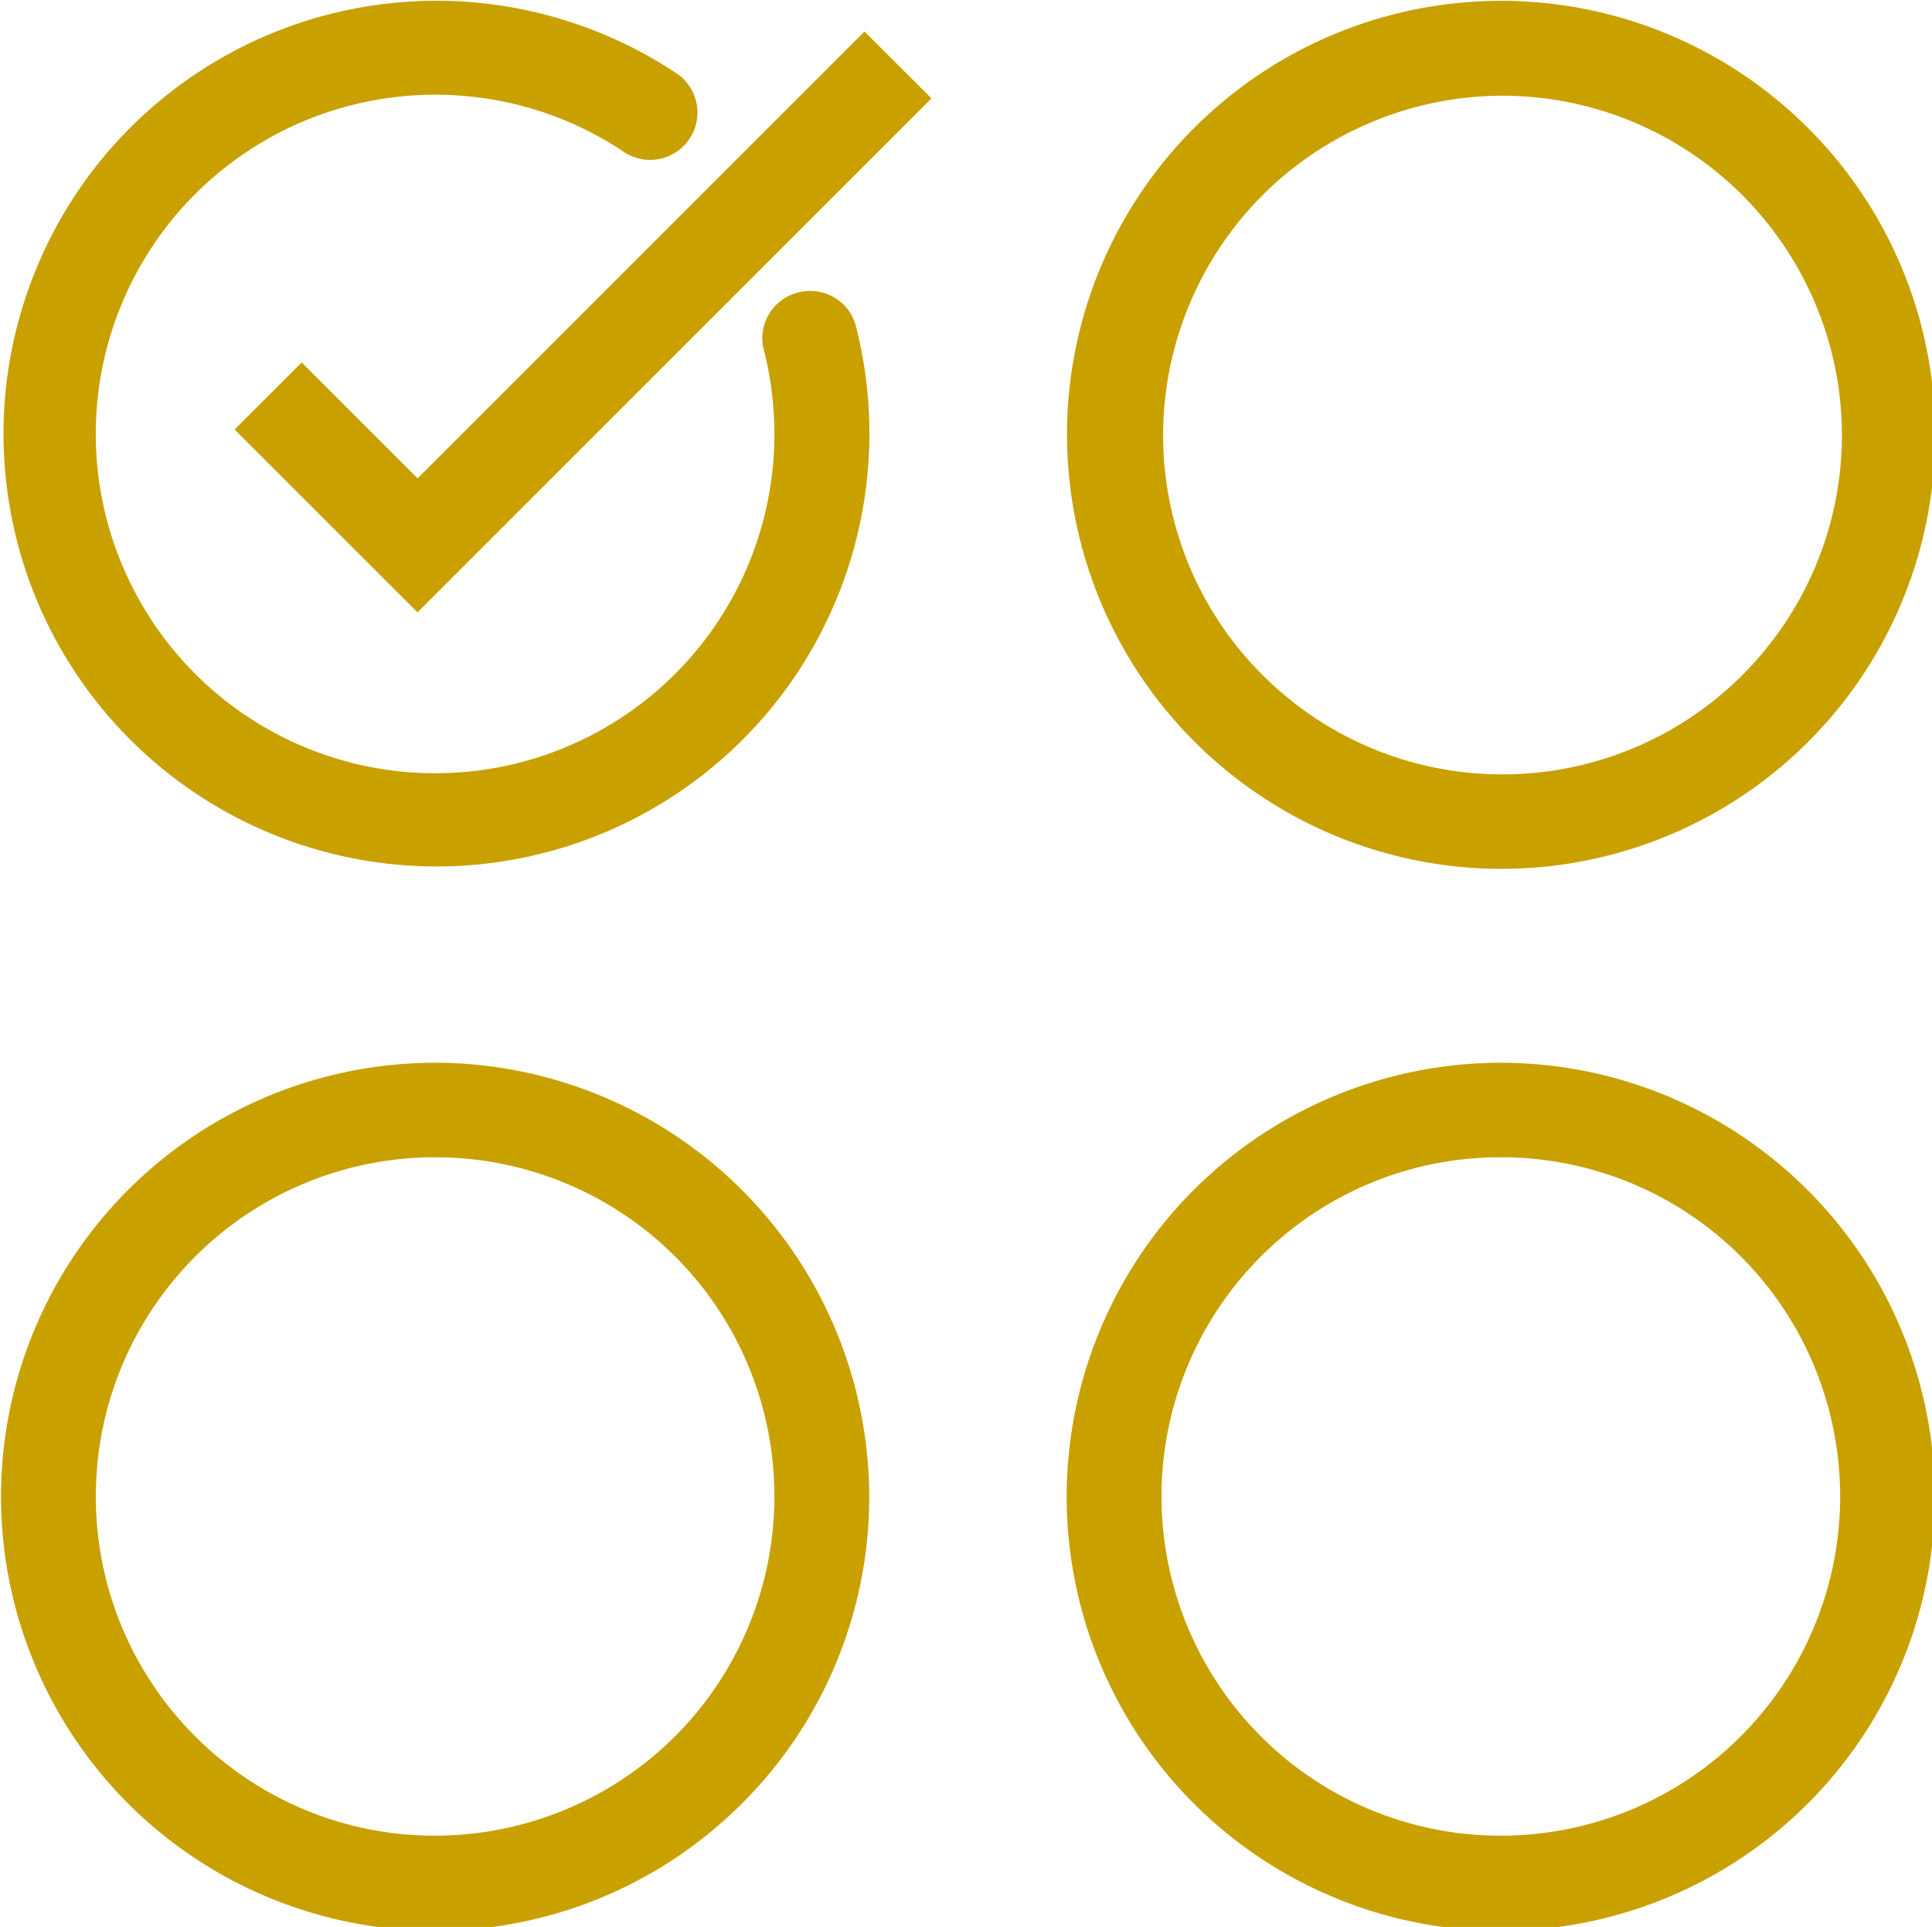
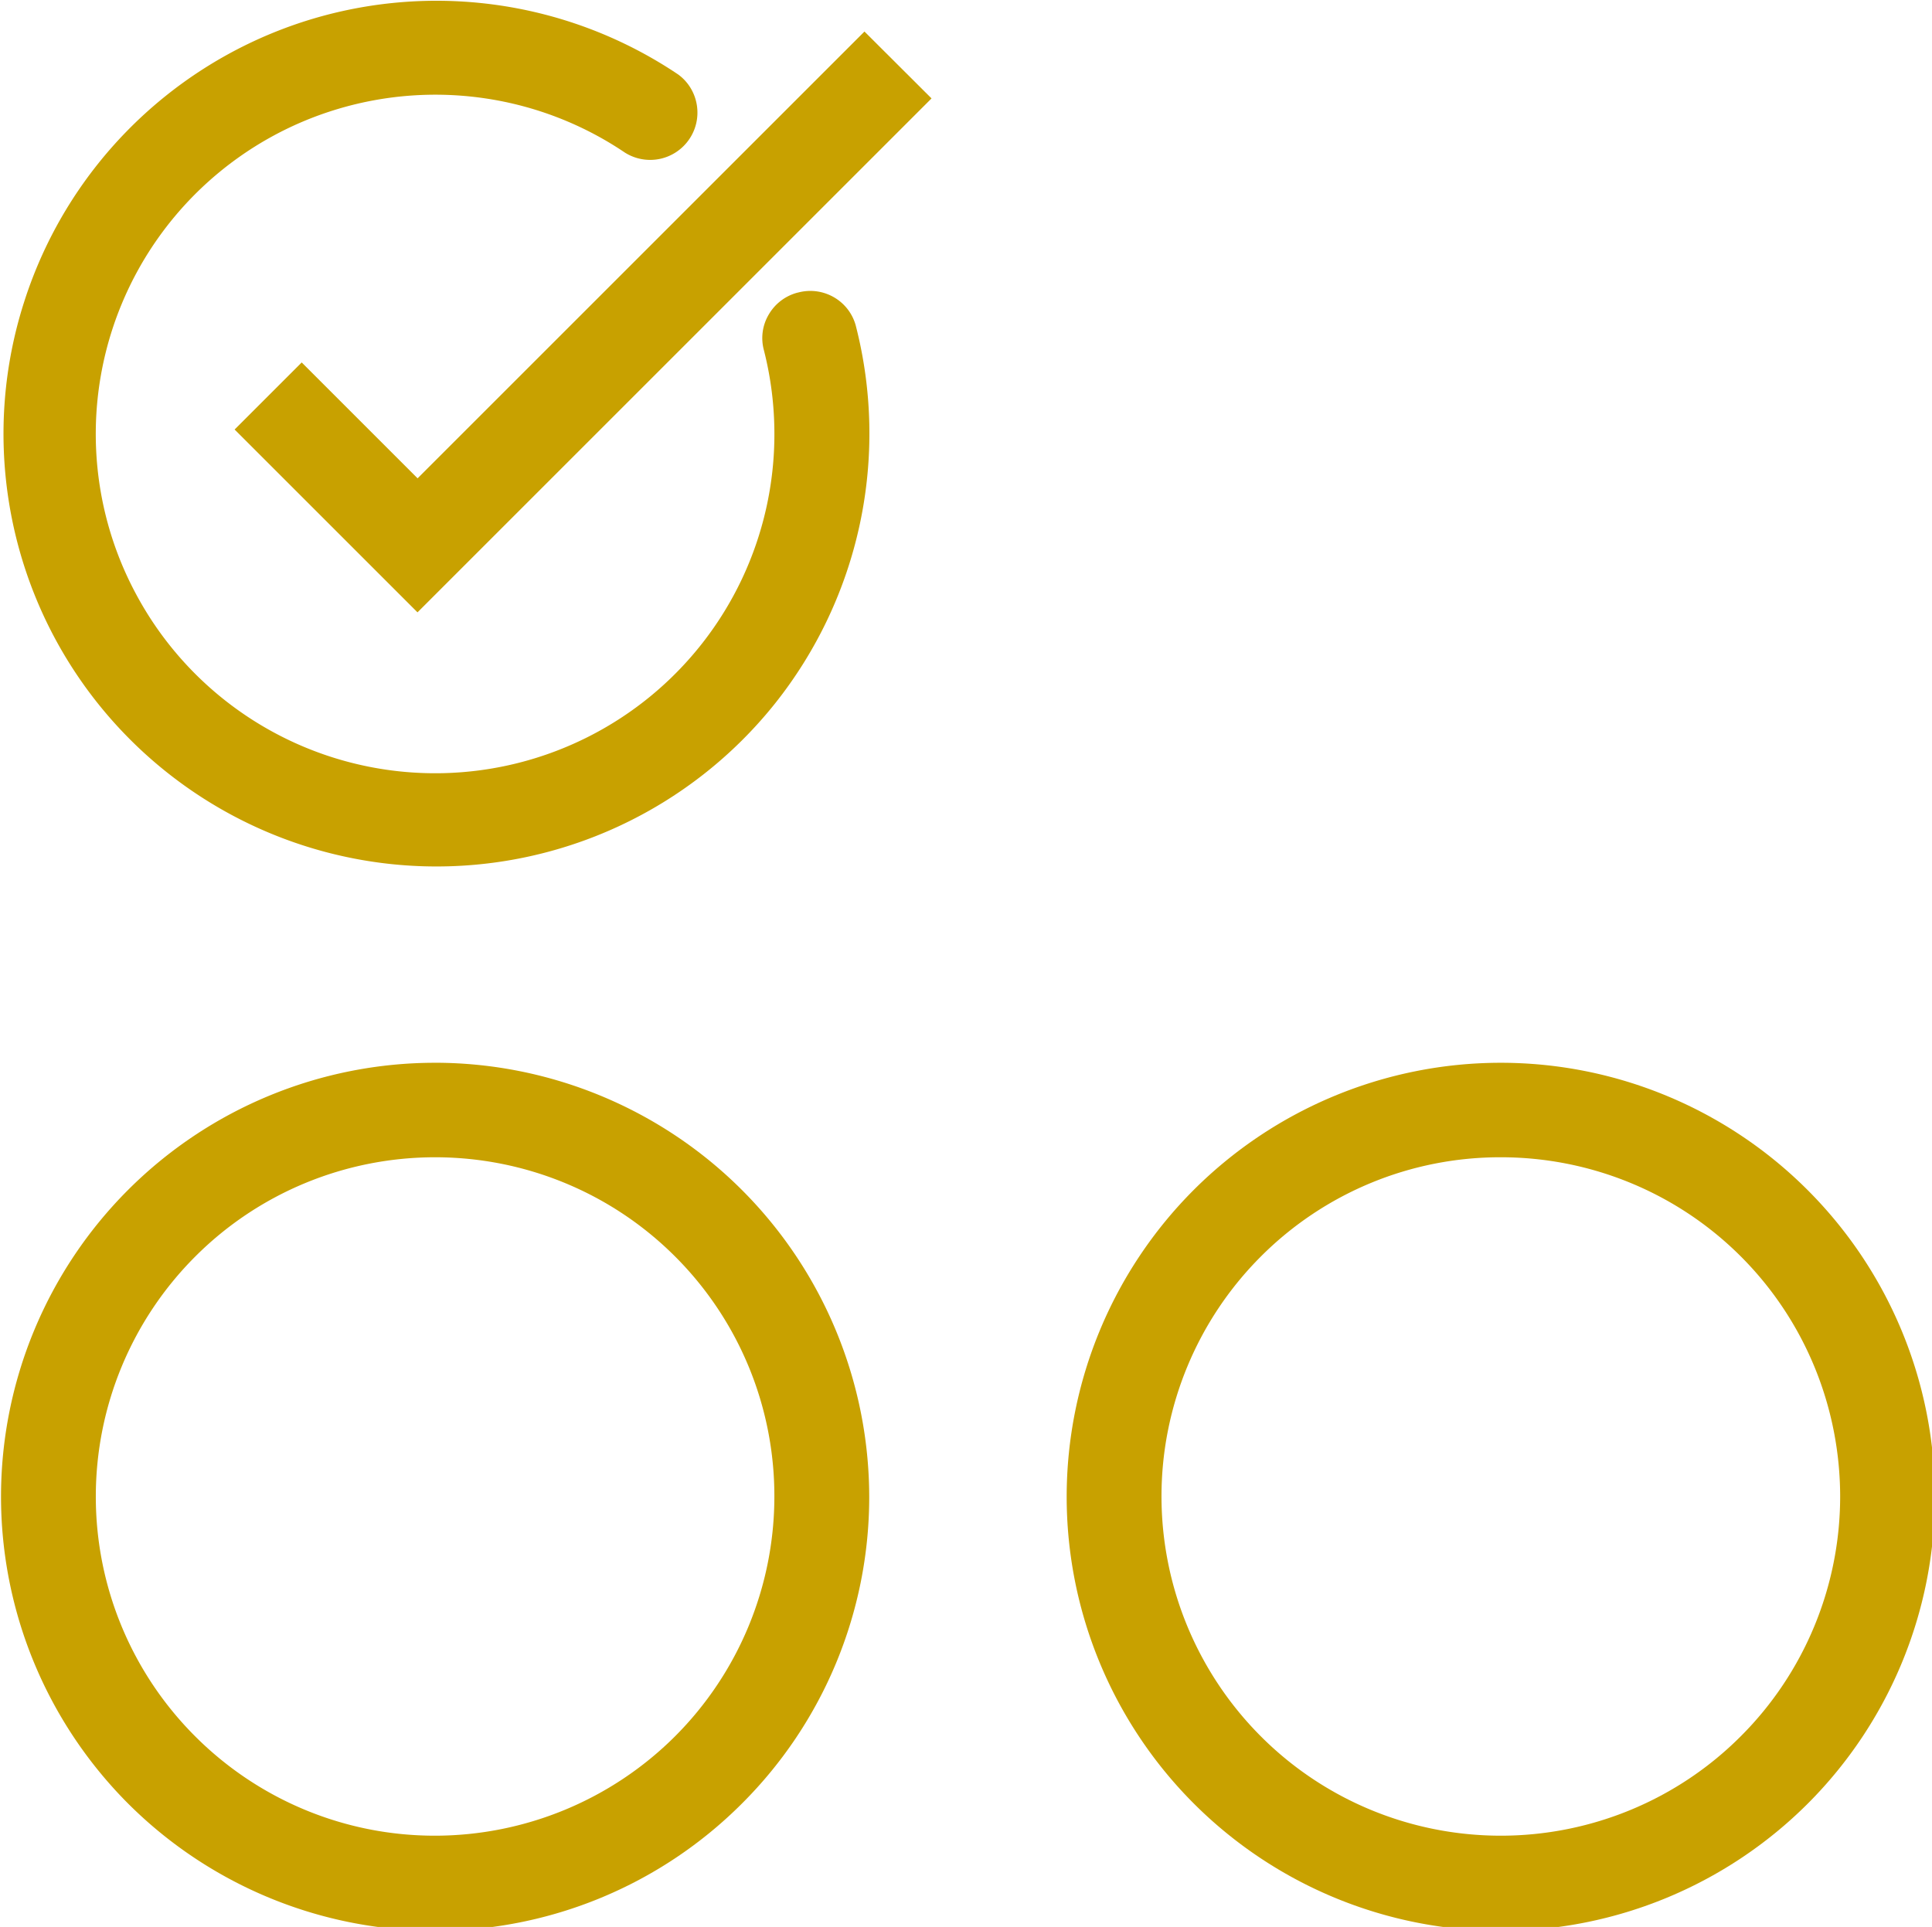
<svg xmlns="http://www.w3.org/2000/svg" width="30.073" viewBox="0 0 22.555 22.5" height="30" preserveAspectRatio="xMidYMid">
  <defs>
    <clipPath id="A">
      <path d="M33 22.094h33V56H33zm0 0" clip-rule="nonzero" />
    </clipPath>
    <clipPath id="B">
      <path d="M73 22.094h33.059V56H73zm0 0" clip-rule="nonzero" />
    </clipPath>
    <clipPath id="C">
      <path d="M33.219 62.652H66v32.941H33.219zm0 0" clip-rule="nonzero" />
    </clipPath>
    <clipPath id="D">
      <path d="M73 62.652h33.059v32.941H73zm0 0" clip-rule="nonzero" />
    </clipPath>
  </defs>
  <g transform="matrix(.31 0 0 .31 -10.286 -7.1)">
    <g clip-path="url(#A)">
      <path fill="#c8a100" d="M63.23 33.922a1.77 1.77 0 0 0-1.094.82 1.74 1.74 0 0 0-.187 1.352 12.76 12.76 0 0 1 .395 3.148 12.77 12.77 0 0 1-4.668 9.887 12.78 12.78 0 0 1-10.609 2.652c-3.758-.75-6.98-3.148-8.777-6.527-1.805-3.379-1.992-7.391-.516-10.926s4.461-6.223 8.129-7.32 7.637-.5 10.809 1.641a1.78 1.78 0 0 0 2.426-.504c.539-.793.352-1.875-.418-2.437a16.31 16.31 0 0 0-14.449-1.875c-4.84 1.684-8.613 5.543-10.176 10.426-1.57 4.875-.75 10.211 2.211 14.395a16.32 16.32 0 0 0 12.848 6.879 16.31 16.31 0 0 0 13.211-6.129 16.33 16.33 0 0 0 3.039-14.254c-.266-.937-1.234-1.48-2.172-1.227" />
    </g>
    <g clip-path="url(#B)">
-       <path fill="#c8a100" d="M89.699 26.508a12.79 12.79 0 0 1 9.066 3.715c2.402 2.387 3.77 5.637 3.781 9.031s-1.332 6.648-3.727 9.055-5.648 3.758-9.043 3.762a12.75 12.75 0 0 1-9.047-3.742c-2.406-2.398-3.75-5.652-3.746-9.047a12.82 12.82 0 0 1 3.727-9.008 12.83 12.83 0 0 1 8.988-3.766zm0 29.121a16.33 16.33 0 0 0 16.359-16.34 16.31 16.31 0 0 0-4.785-11.562c-3.066-3.066-7.223-4.793-11.555-4.793-4.34 0-8.5 1.719-11.562 4.785a16.33 16.33 0 0 0-4.793 11.563c.008 4.332 1.727 8.484 4.793 11.547 3.059 3.066 7.215 4.793 11.543 4.801" />
-     </g>
+       </g>
    <g clip-path="url(#C)">
      <path fill="#c8a100" d="M49.582 92.047c-3.398.008-6.648-1.34-9.047-3.738a12.76 12.76 0 0 1-3.746-9.039 12.78 12.78 0 0 1 3.746-9.039c2.391-2.395 5.645-3.738 9.031-3.738 3.395 0 6.648 1.344 9.043 3.742a12.75 12.75 0 0 1 3.734 9.047 12.78 12.78 0 0 1-3.742 9.023c-2.395 2.391-5.641 3.734-9.02 3.742zm0-29.113a16.35 16.35 0 0 0-11.57 4.781 16.34 16.34 0 0 0-4.793 11.555c0 4.34 1.723 8.496 4.785 11.566a16.38 16.38 0 0 0 11.559 4.793 16.34 16.34 0 0 0 11.559-4.793 16.31 16.31 0 0 0 4.793-11.559c-.008-4.328-1.727-8.484-4.793-11.551-3.059-3.059-7.215-4.785-11.539-4.793" />
    </g>
    <g clip-path="url(#D)">
      <path fill="#c8a100" d="M89.699 92.047c-3.391 0-6.641-1.344-9.035-3.742s-3.742-5.648-3.742-9.043c0-3.387 1.352-6.641 3.742-9.031a12.73 12.73 0 0 1 9.039-3.738c3.395 0 6.648 1.344 9.043 3.742s3.734 5.652 3.734 9.047c-.004 3.383-1.352 6.637-3.75 9.027-2.391 2.395-5.645 3.738-9.031 3.738zm0-29.113c-4.332 0-8.492 1.723-11.559 4.785a16.36 16.36 0 0 0-4.789 11.559c0 4.336 1.727 8.496 4.789 11.559s7.227 4.793 11.559 4.793 8.496-1.727 11.563-4.793a16.35 16.35 0 0 0 4.785-11.559c-.008-4.336-1.727-8.484-4.793-11.551s-7.223-4.793-11.555-4.793" />
    </g>
  </g>
  <path fill="#c8a100" d="M4.875 5.585L3.522 4.232l-.783.783 2.135 2.135 6.001-6.001-.783-.781-5.218 5.218" />
</svg>